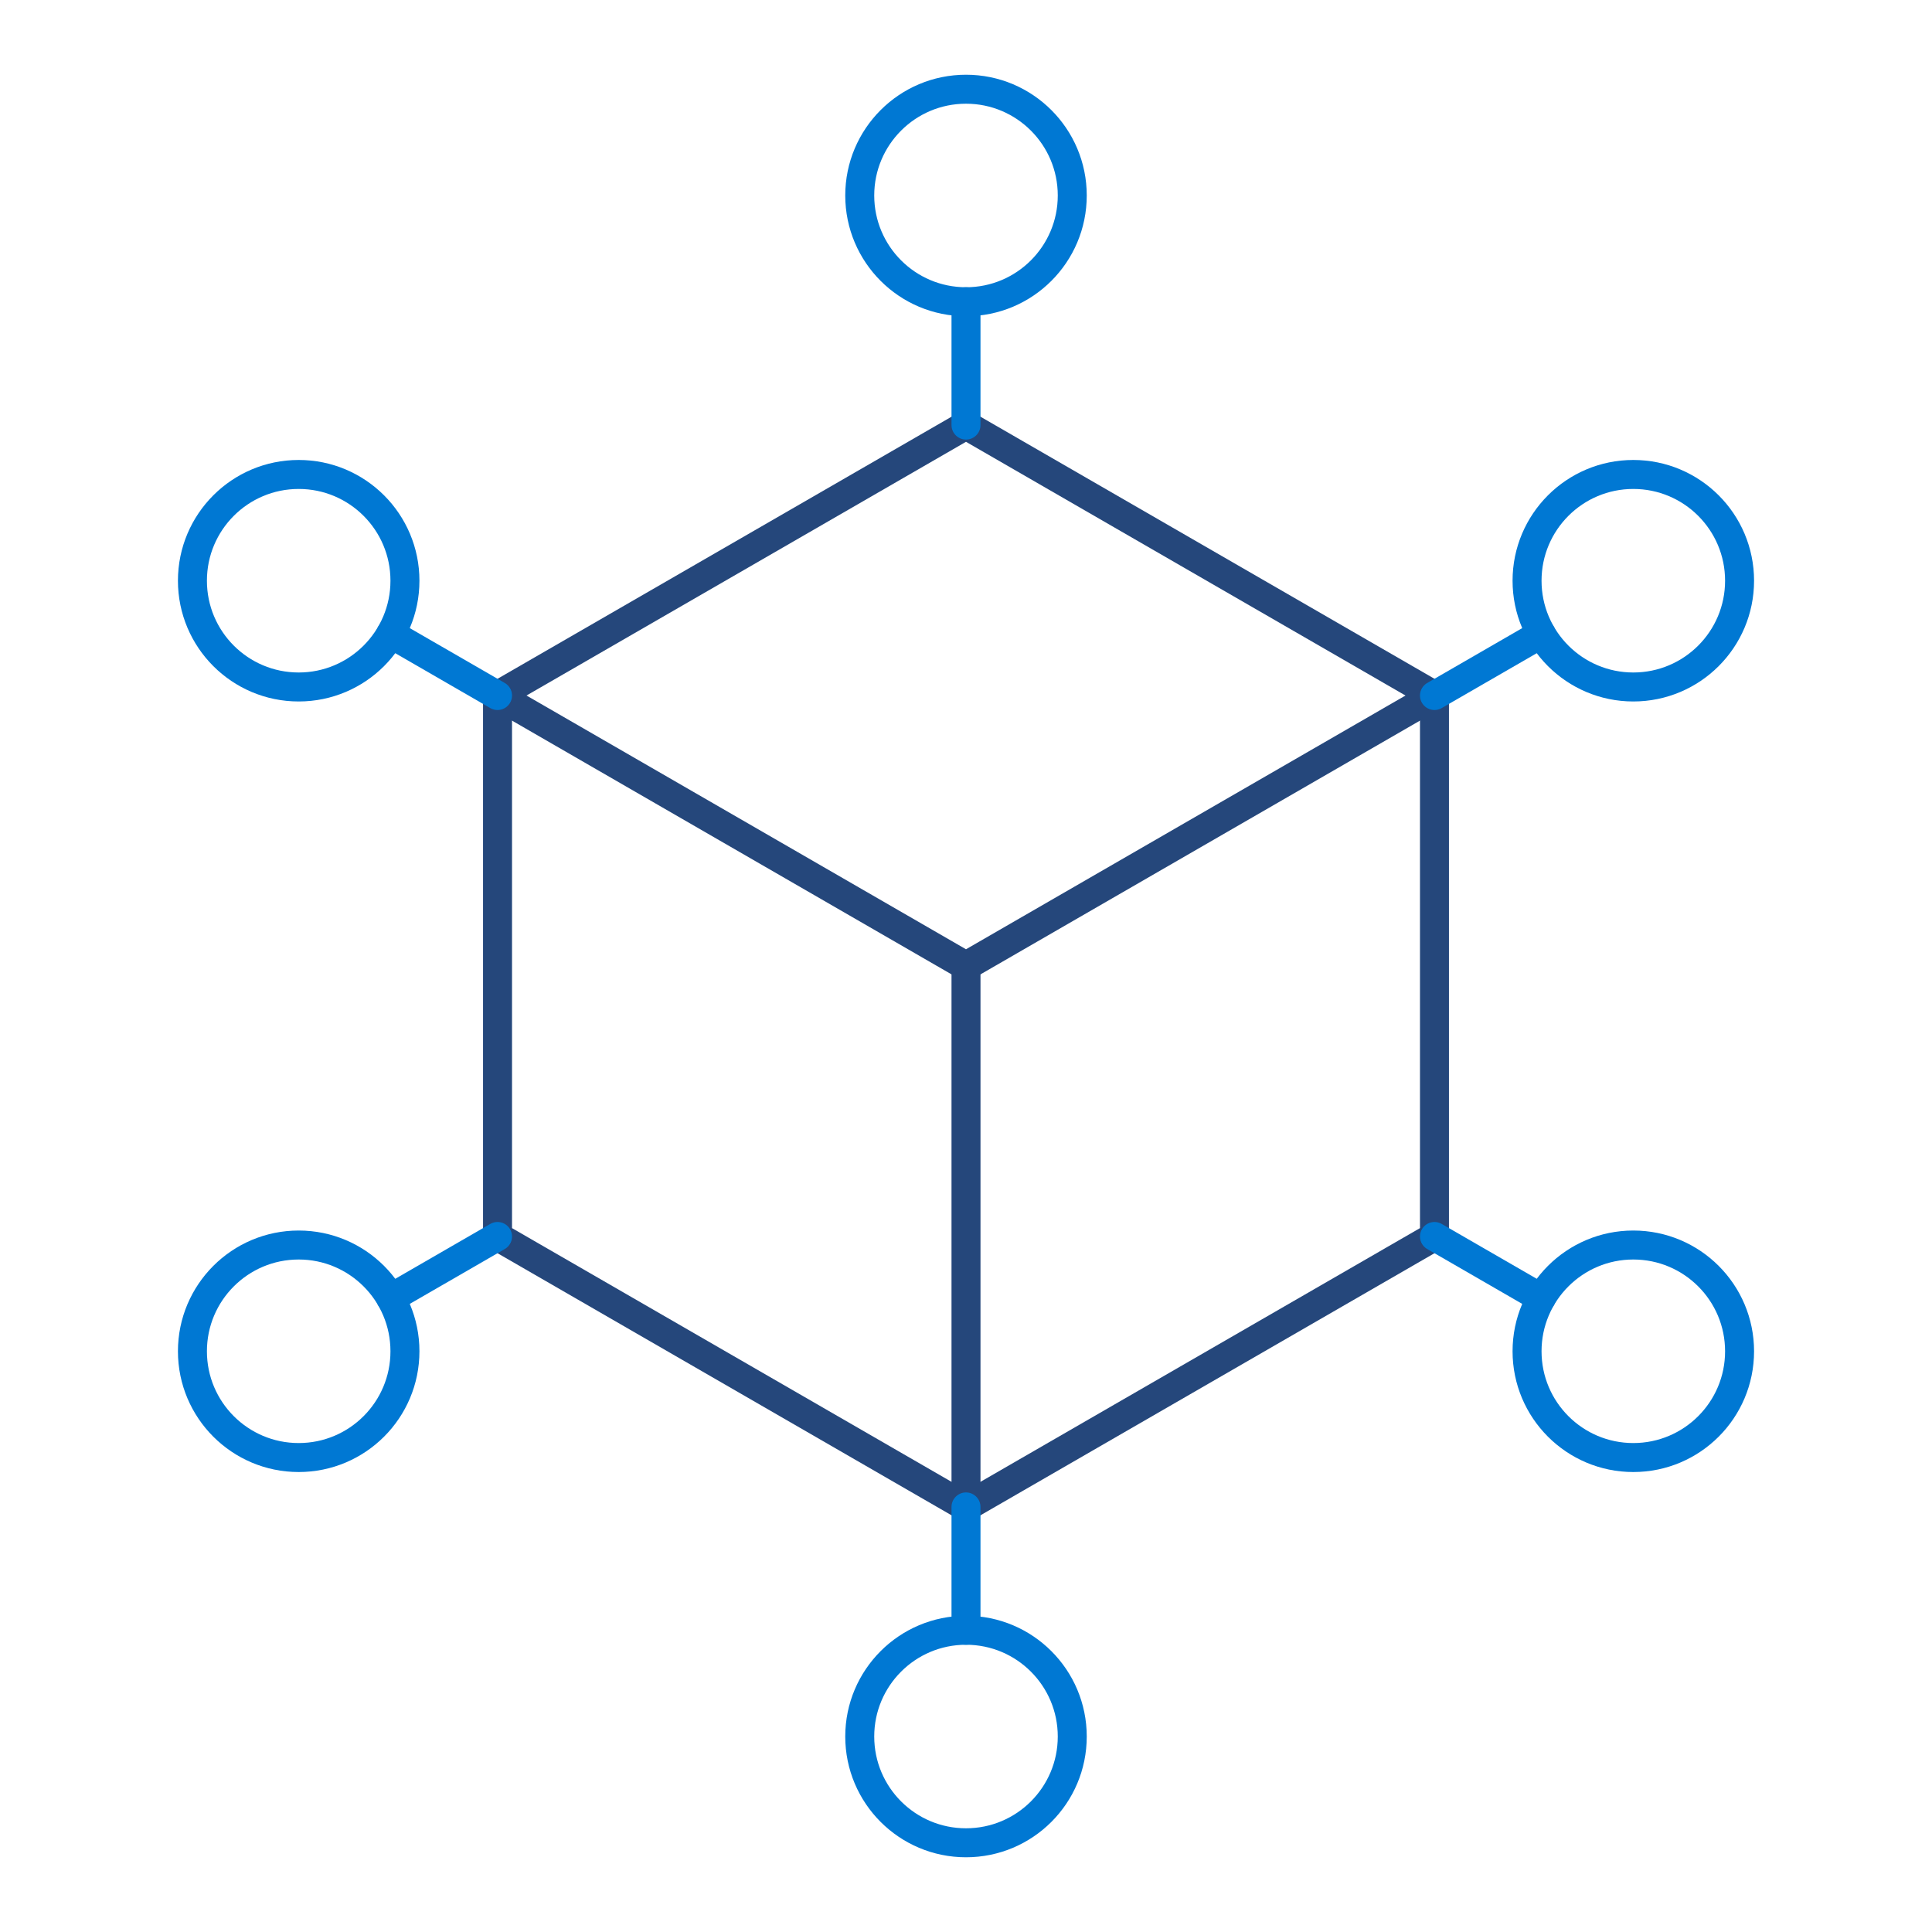
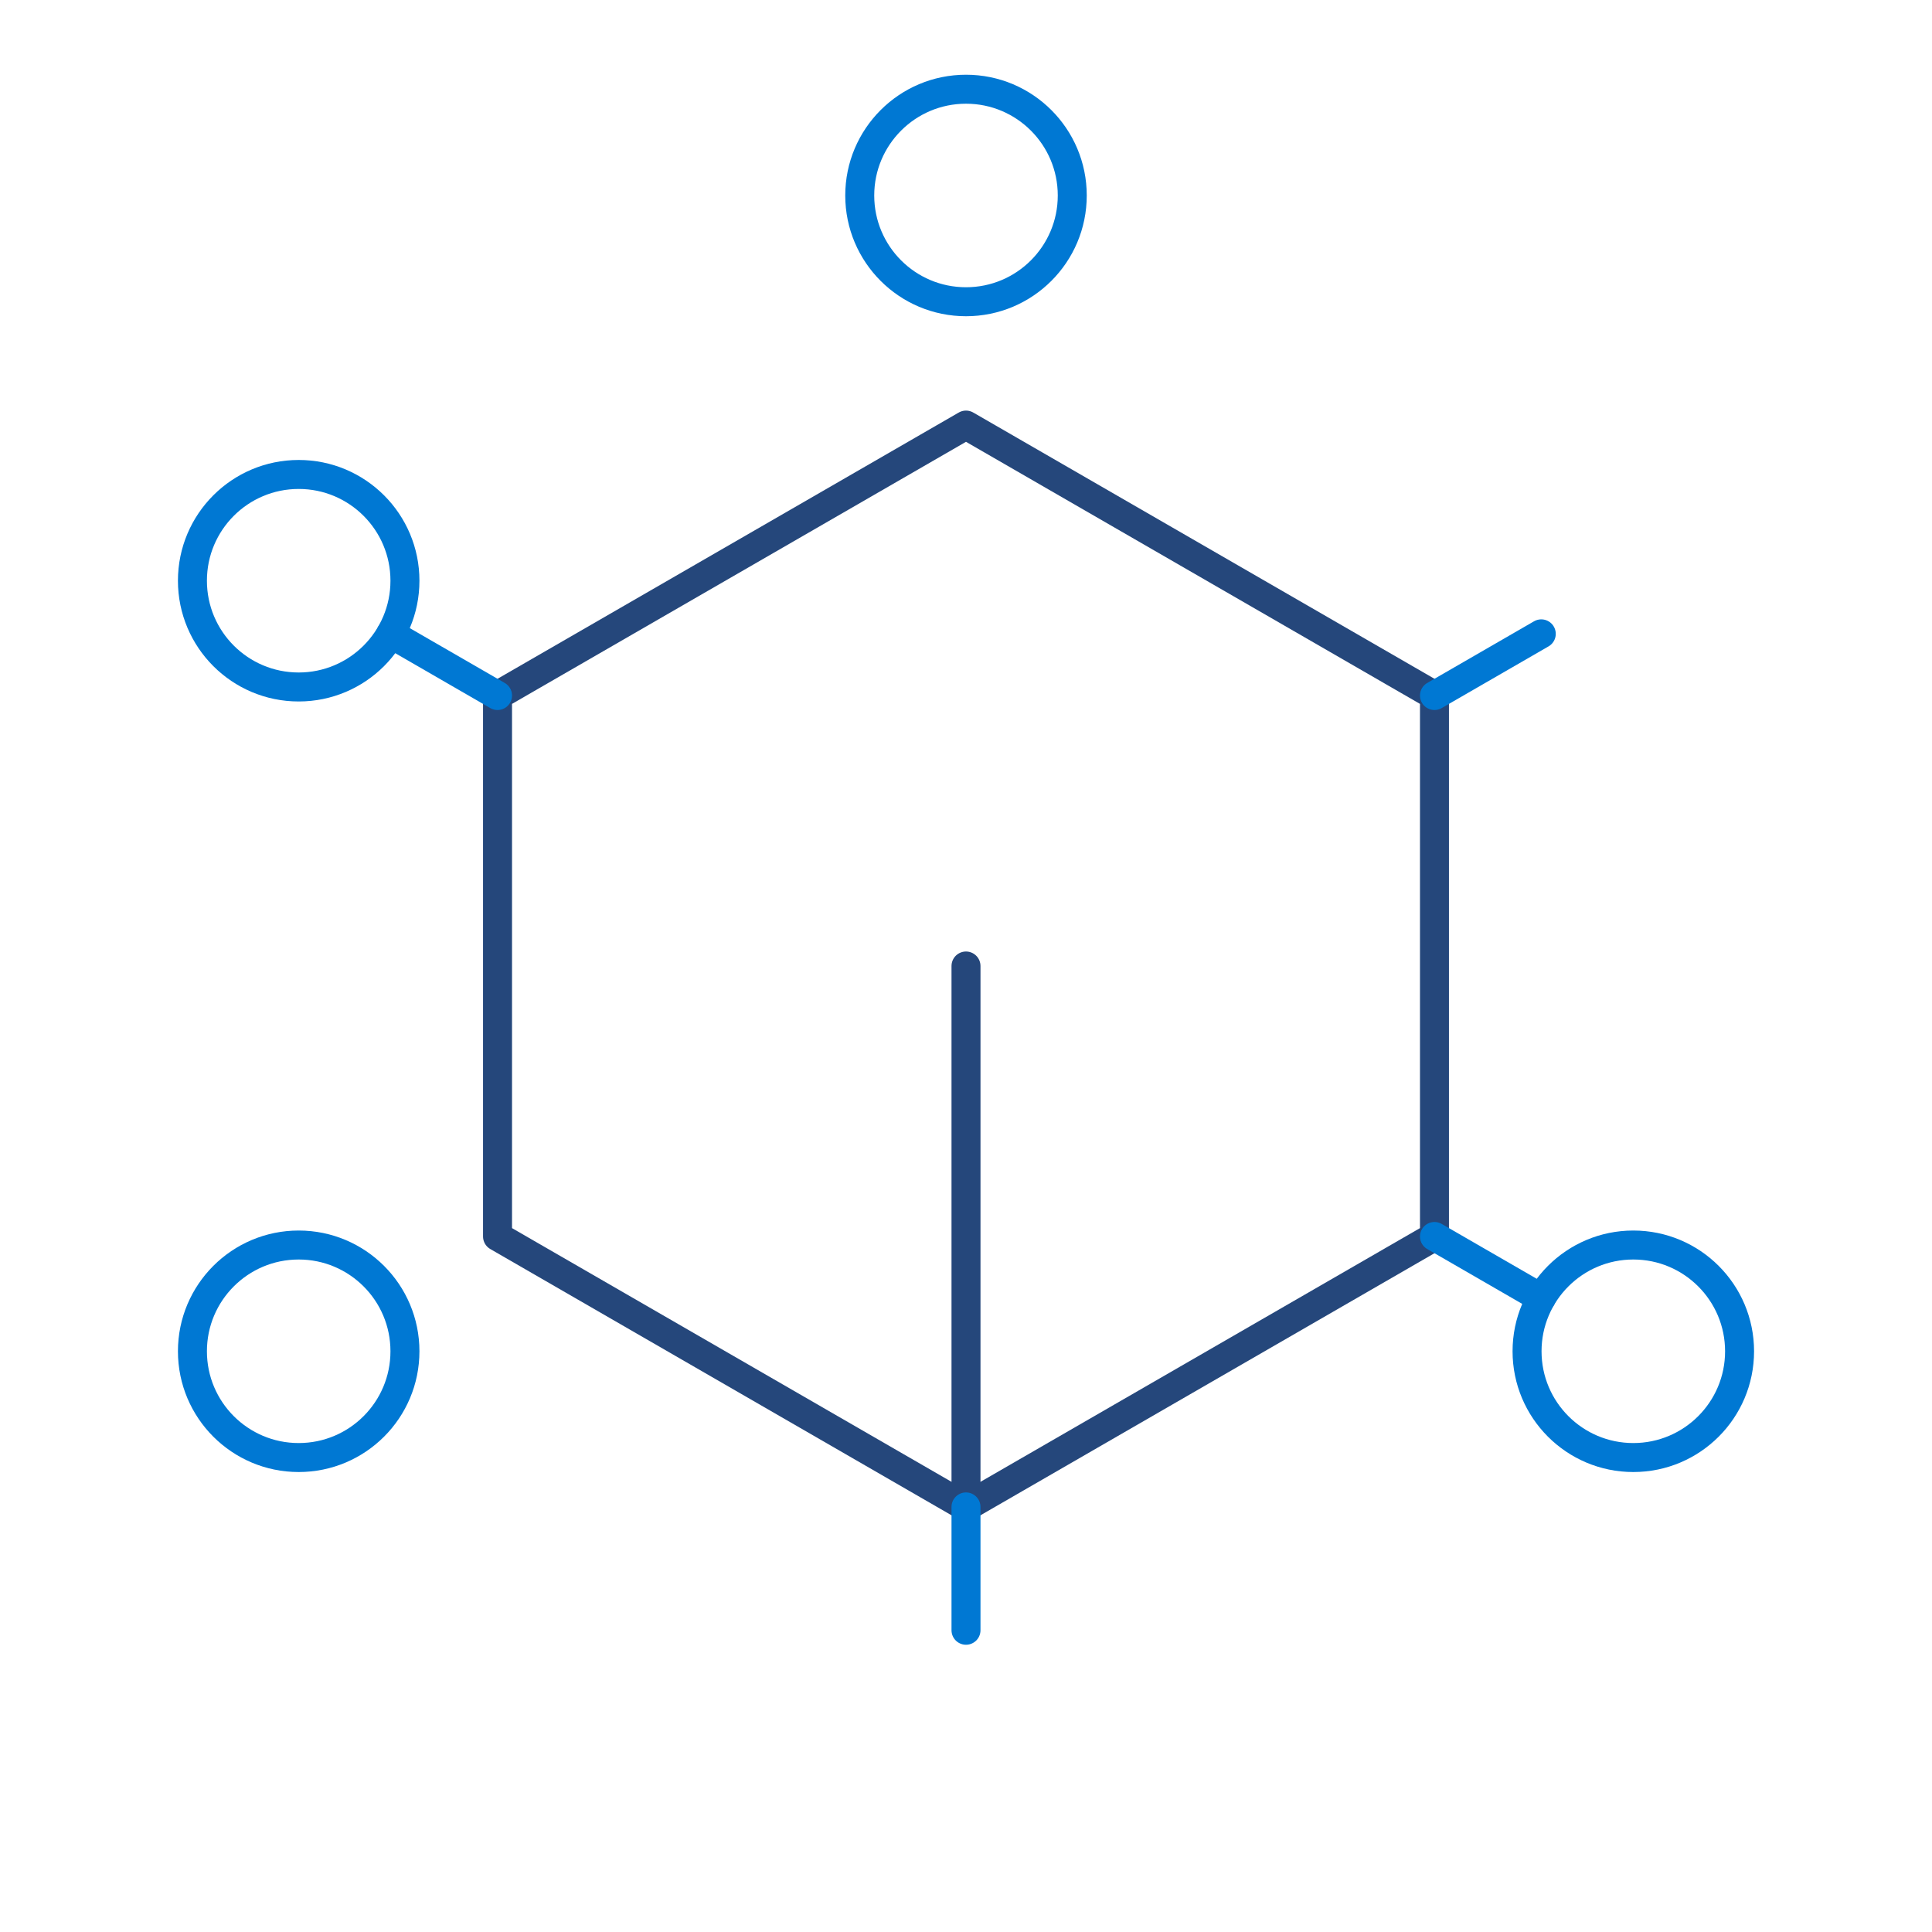
<svg xmlns="http://www.w3.org/2000/svg" id="Layer_1" data-name="Layer 1" viewBox="0 0 50 50">
  <polygon points="12.876 18 12.876 32 25 38.999 37.124 32 37.124 18 25 11.001 12.876 18" fill="none" fill-rule="evenodd" stroke="#25477b" stroke-linecap="round" stroke-linejoin="round" stroke-width=".75" />
-   <polyline points="12.876 18 25 25 37.124 18" fill="none" fill-rule="evenodd" stroke="#25477b" stroke-linecap="round" stroke-linejoin="round" stroke-width=".75" />
  <line x1="25" y1="25" x2="25" y2="38.999" fill="none" stroke="#25477b" stroke-linecap="round" stroke-linejoin="round" stroke-width=".75" />
-   <line x1="25" y1="11.001" x2="25" y2="7.809" fill="none" stroke="#0078d3" stroke-linecap="round" stroke-linejoin="round" stroke-width=".75" />
  <circle cx="25" cy="5.059" r="2.75" fill="none" stroke="#0078d3" stroke-linecap="round" stroke-linejoin="round" stroke-width=".75" />
  <line x1="12.876" y1="18" x2="10.112" y2="16.404" fill="none" stroke="#0078d3" stroke-linecap="round" stroke-linejoin="round" stroke-width=".75" />
  <circle cx="7.73" cy="15.029" r="2.75" fill="none" stroke="#0078d3" stroke-linecap="round" stroke-linejoin="round" stroke-width=".75" />
-   <line x1="12.876" y1="32" x2="10.112" y2="33.596" fill="none" stroke="#0078d3" stroke-linecap="round" stroke-linejoin="round" stroke-width=".75" />
  <circle cx="7.73" cy="34.971" r="2.75" fill="none" stroke="#0078d3" stroke-linecap="round" stroke-linejoin="round" stroke-width=".75" />
  <line x1="25" y1="38.999" x2="25" y2="42.191" fill="none" stroke="#0078d3" stroke-linecap="round" stroke-linejoin="round" stroke-width=".75" />
-   <circle cx="25" cy="44.941" r="2.75" fill="none" stroke="#0078d3" stroke-linecap="round" stroke-linejoin="round" stroke-width=".75" />
  <line x1="37.124" y1="32" x2="39.888" y2="33.596" fill="none" stroke="#0078d3" stroke-linecap="round" stroke-linejoin="round" stroke-width=".75" />
  <circle cx="42.27" cy="34.971" r="2.75" fill="none" stroke="#0078d3" stroke-linecap="round" stroke-linejoin="round" stroke-width=".75" />
  <line x1="37.124" y1="18" x2="39.888" y2="16.404" fill="none" stroke="#0078d3" stroke-linecap="round" stroke-linejoin="round" stroke-width=".75" />
-   <circle cx="42.27" cy="15.029" r="2.75" fill="none" stroke="#0078d3" stroke-linecap="round" stroke-linejoin="round" stroke-width=".75" />
</svg>